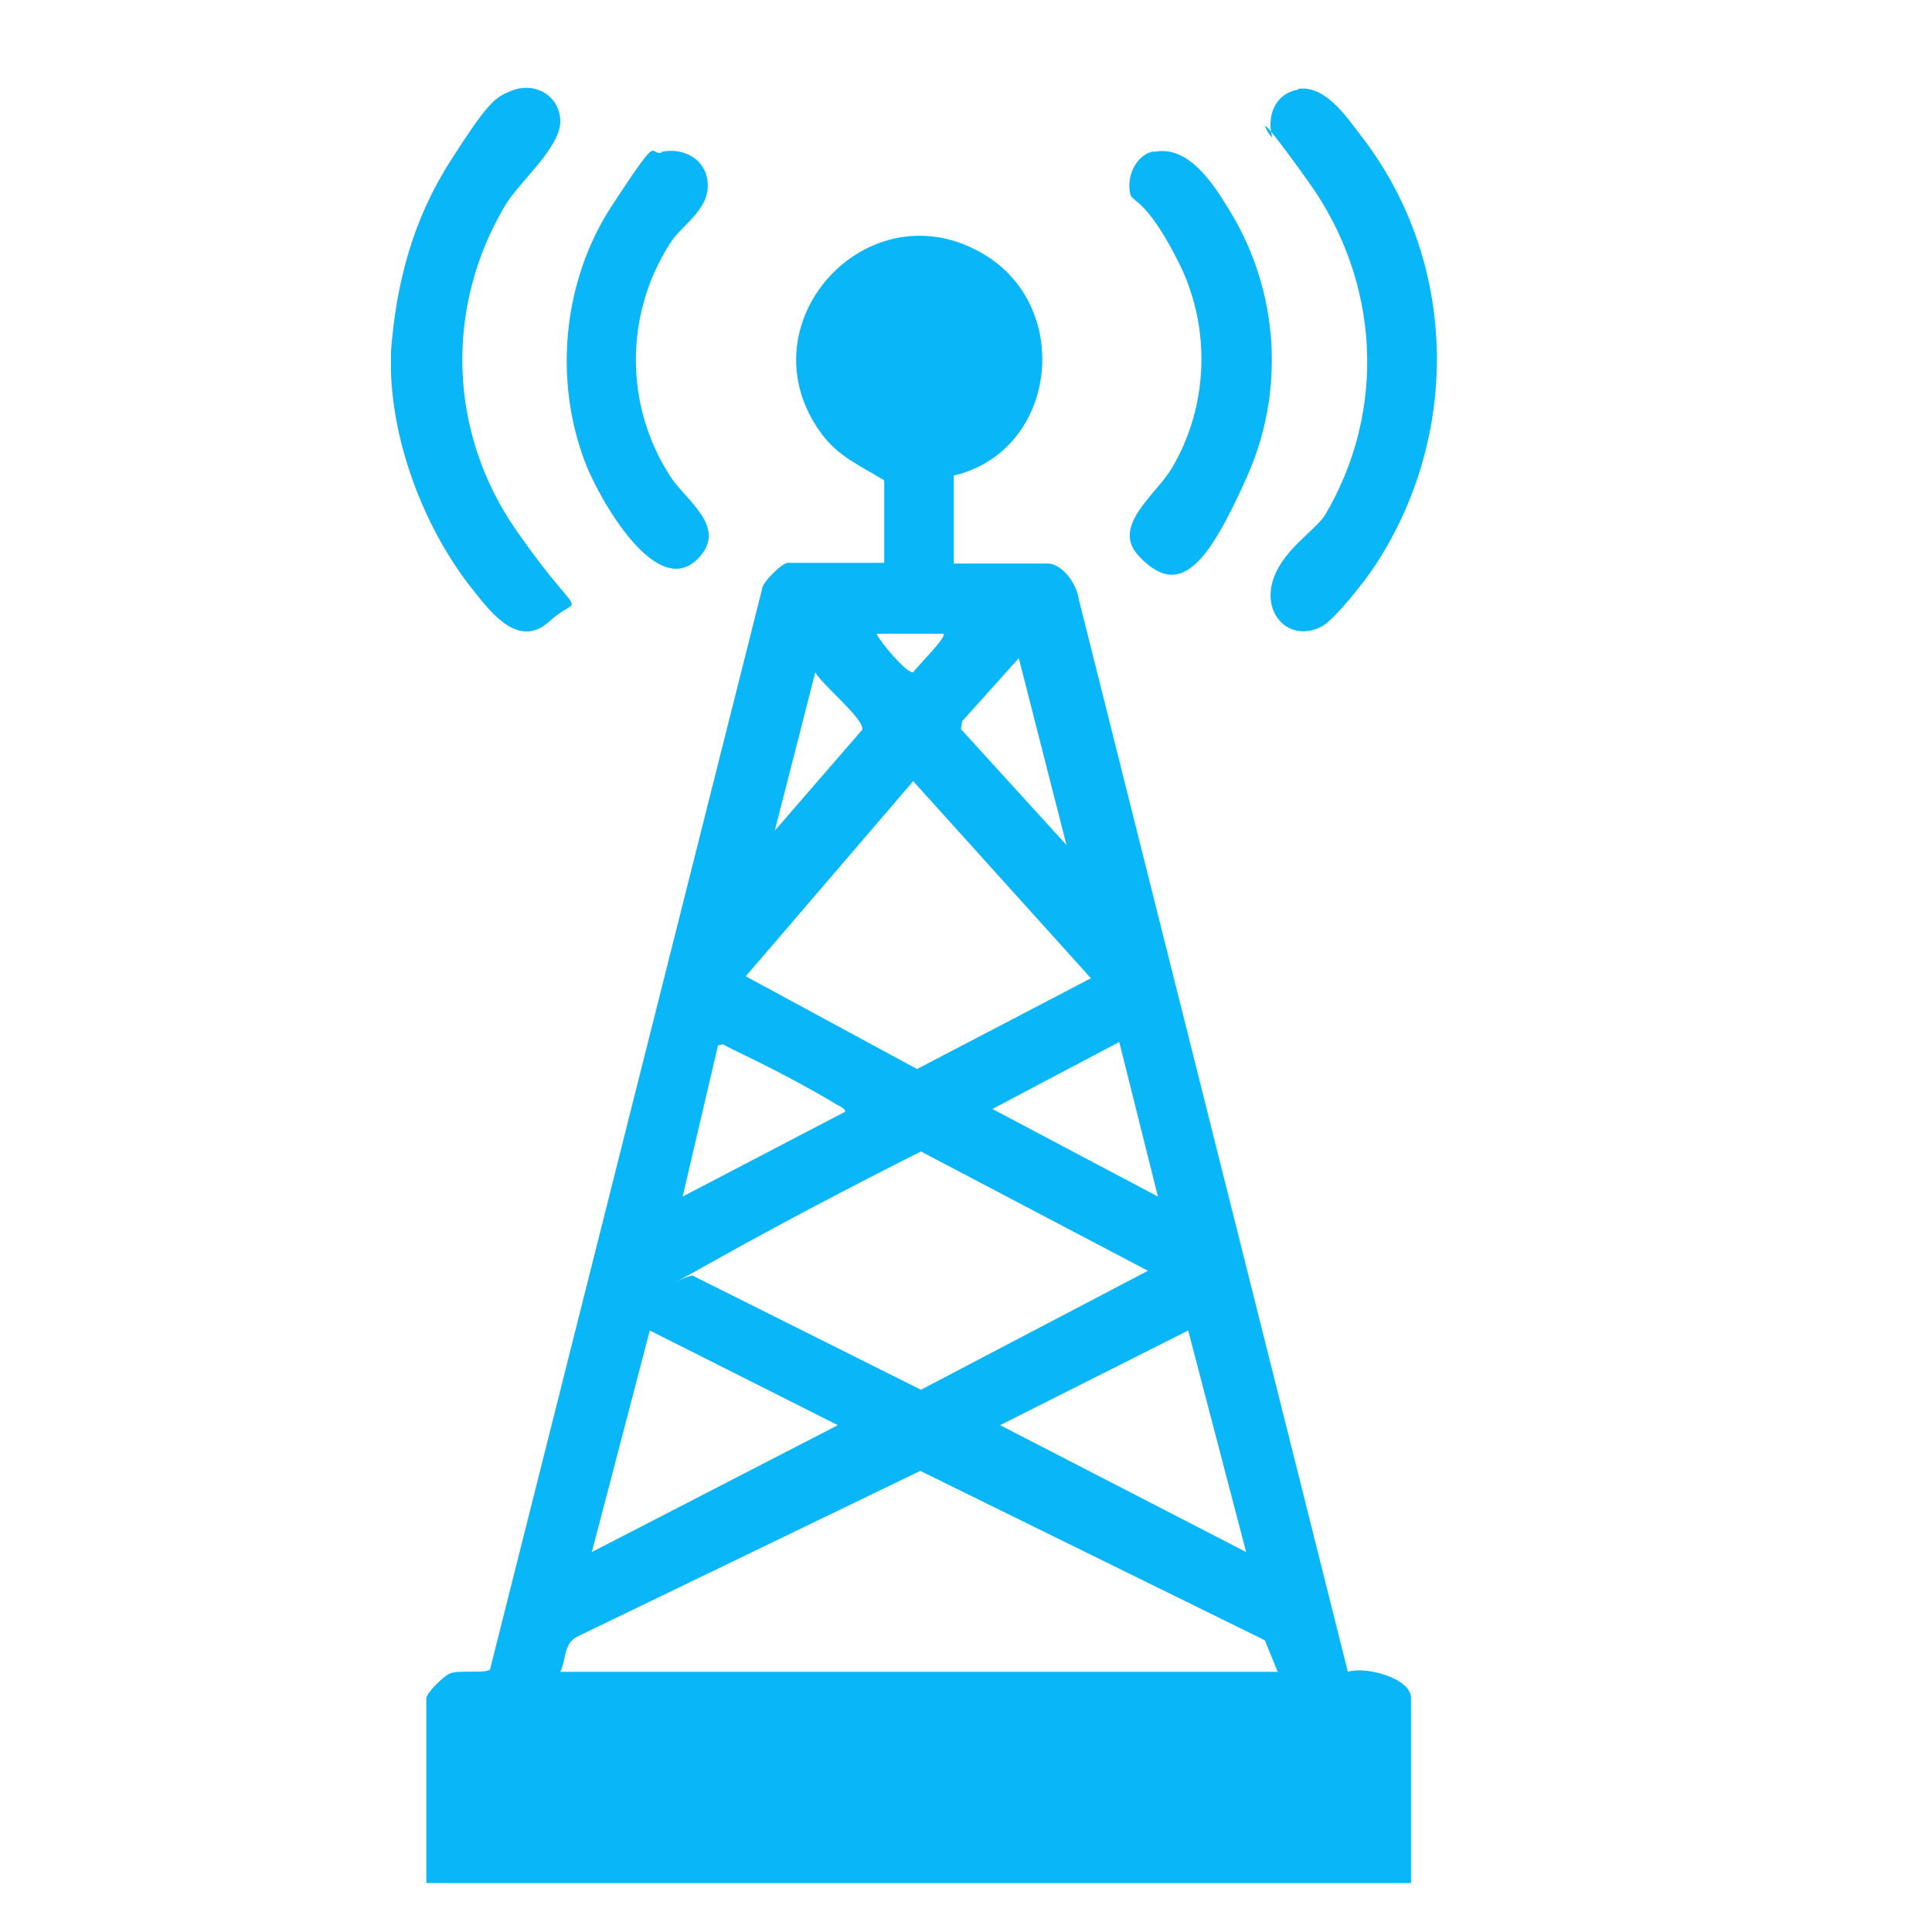
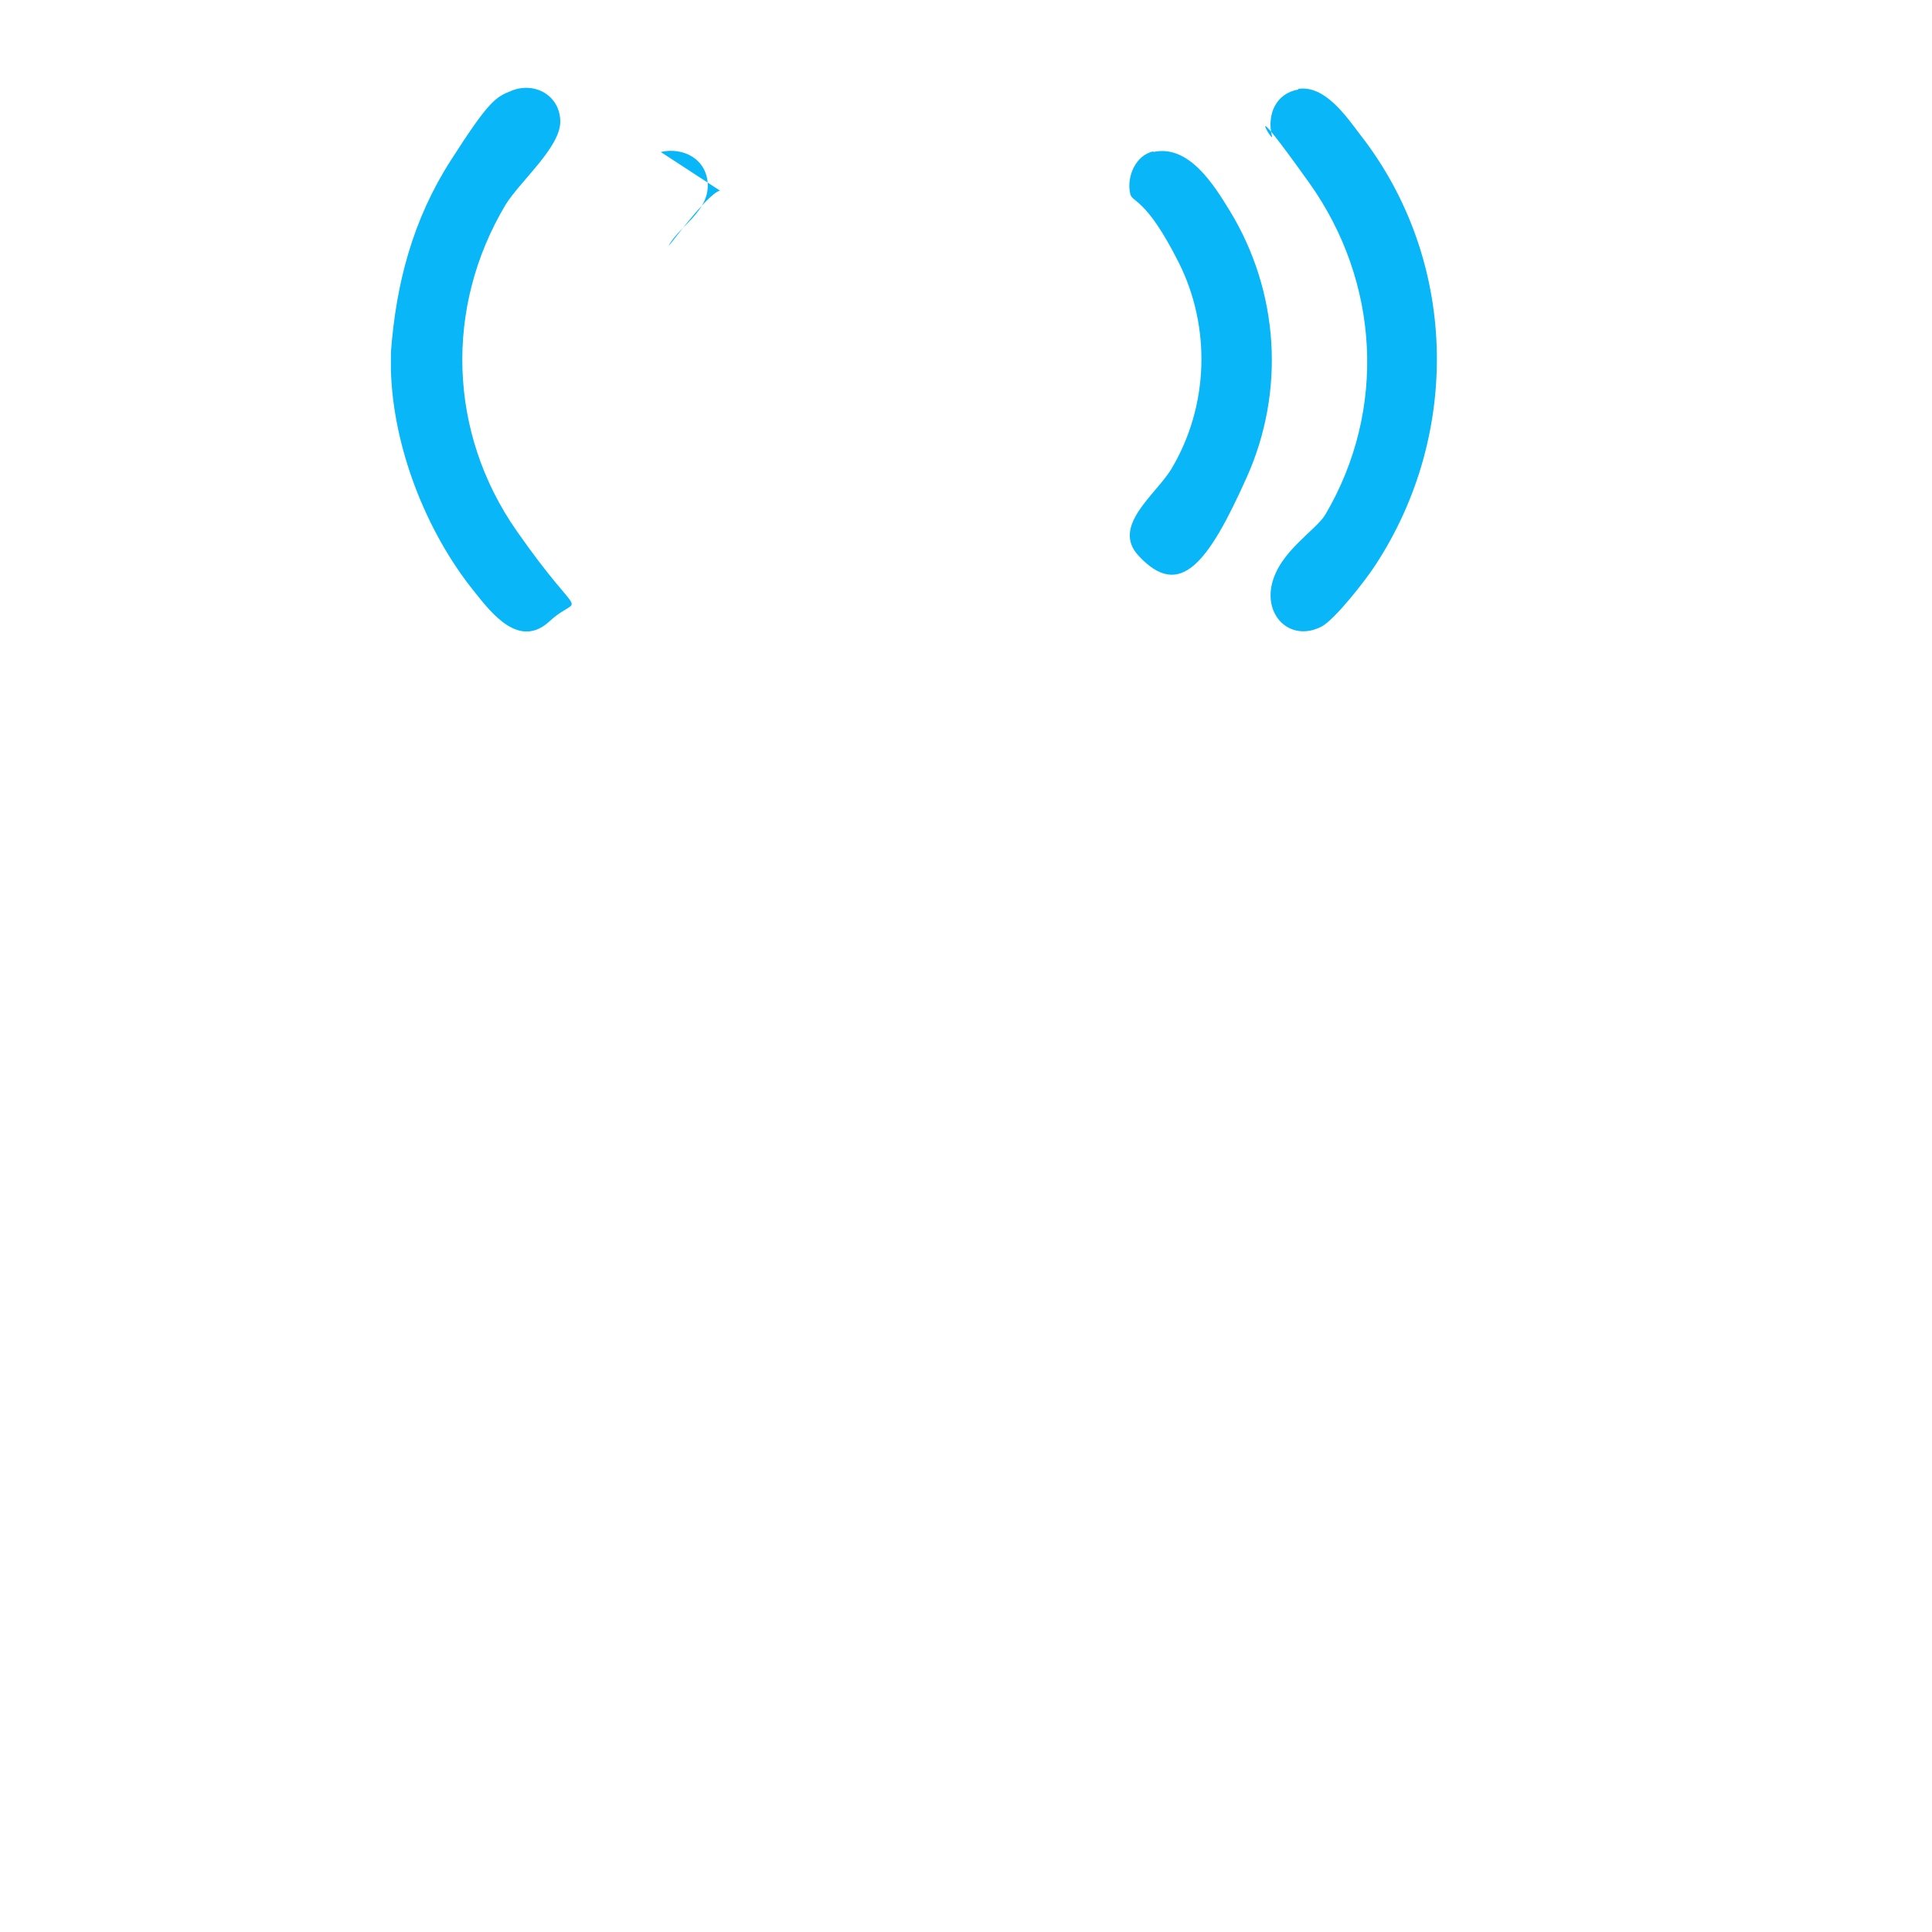
<svg xmlns="http://www.w3.org/2000/svg" version="1.1" viewBox="0 0 300 300">
  <defs>
    <style>
      .st0, .st1 {
        fill: #09b6f7;
      }

      .st1 {
        stroke: #09b6f7;
        stroke-miterlimit: 10;
        stroke-width: 3px;
      }

      .st2 {
        display: none;
      }
    </style>
  </defs>
  <g id="Layer_1">
    <path d="M852.6-347.3c.4.6,2.7-.1,1.7,2.3l-4-1c.5,4.1,0,13.3-6,11,.3-6,5.3-9.5,7-15,1.7-.3.6,1.5,1.3,2.7Z" />
    <path class="st0" d="M60.7,57.4v-2.7c.8-10.7,3.4-20.6,9.3-29.8s6.9-9.8,9.4-10.8c3.7-1.5,7.6.8,7.6,4.8s-6.3,9.3-8.5,12.9c-9.5,15.9-8.9,35.4,1.7,50.6s10.2,9.4,5.1,14.1c-4.7,4.3-9-1.3-11.7-4.7-7.5-9.3-12.6-22.5-12.9-34.4Z" />
-     <path class="st0" d="M148.1,73.8v13.7h14.5c2.4,0,4.6,3.2,4.9,5.5l41.8,166.6c2.6-.9,9.8.9,9.8,4.1v28.7H66.2v-28.7c0-.8,2.8-3.6,3.8-3.9,1.6-.5,5.6.1,6.1-.6l42.2-167.6c0-1.2,3.2-4.2,4-4.2h15v-12.8c-3.7-2.3-7-3.6-9.7-7.2-12.6-17,7.2-38.7,25.2-27.9,13.9,8.3,11.3,30.4-4.5,34.3ZM146.5,98.4h-10.4c.5,1.2,4.7,6.2,5.7,6,.5-.8,5.3-5.5,4.7-6ZM165.6,131.2l-7.4-29-8.8,9.8-.2,1.2,16.3,17.9ZM120.3,129l13.6-15.7c.3-1.7-6.2-6.9-7.3-8.9l-6.3,24.6ZM169.4,151.9l-27.6-30.6-26,30.3,26.6,14.4,27-14.1ZM179.8,185.8l-6-24-19.7,10.4,25.7,13.6ZM131.2,172.7c.3-.4-.9-1-1.3-1.2-4.1-2.5-10.2-5.7-14.6-7.8s-2.4-1.5-3.8-1.4l-5.5,23.5,25.1-13.1ZM178.2,197.3l-35.2-18.5c-10.9,5.5-21.8,11.2-32.5,17.2s-3,1.3-2.7,2.2l35.2,17.6,35.3-18.5ZM130.1,221.3l-29.2-14.7-9,34.4,38.2-19.7ZM193.5,241l-9-34.4-29.2,14.7,38.2,19.7ZM198.4,259.6l-2-4.9-53.5-26.3-53.4,25.8c-2,1.1-1.6,3.6-2.5,5.4h111.5Z" />
    <path class="st0" d="M201.6,13.8c4.1-.6,7.4,4.2,9.6,7.1,15.1,19.3,15.8,46.3,2.4,66.8-1.4,2.2-6.3,8.5-8.4,9.6-4.7,2.4-8.9-1.5-7.7-6.6s6.8-8.3,8.3-10.8c9.6-16.3,8.4-36.2-2.5-51.5s-5.4-5.7-5.8-7.3c-.8-3.3.6-6.6,4.1-7.2Z" />
    <path class="st0" d="M179.1,23.6c5.5-1.2,9.4,5.1,11.9,9.2,7.6,12.5,8.6,27.9,2.6,41.3s-10.4,19.1-16.8,12.2c-4.3-4.6,2.7-9.5,5.1-13.5,5.8-9.7,6.2-22,1.1-32.1s-7.2-9.2-7.5-10.6c-.6-2.6.8-6,3.6-6.6Z" />
-     <path class="st0" d="M102.6,23.6c3.5-.8,7.2,1.1,7.3,5.1s-4.1,6.3-5.8,9c-7.1,11-7.2,25.2,0,36.3,2.4,3.7,8.7,7.7,4.6,12.4-6.6,7.6-15.9-9.5-17.8-14.5-5-13-3.5-28.4,4.2-40.1s5.5-7.6,7.7-8.1Z" />
+     <path class="st0" d="M102.6,23.6c3.5-.8,7.2,1.1,7.3,5.1s-4.1,6.3-5.8,9s5.5-7.6,7.7-8.1Z" />
  </g>
  <g id="Layer_2" class="st2">
    <path class="st1" d="M385.2,186.7c0-1,.5-1.8,1.2-2.5,17.8-18.6,34-41.1,61.8-39.5,32,1.9,66.1,10.1,98.2,12.9,17.8,5.5,20.6,31.1,4,39.9-5.8,3.1-12.6,2.6-19.1,2.3-12.8-.5-29.3-1.7-42-3.3s-4.9-.9-7.3-1.6c-2.8-2.8-.5-7.2,3.2-7.4,15.1.8,31,3.5,46.1,4.1,8.7.4,20.5.4,21.8-11.1s-10.1-15.2-20.3-16.8c-25.9-4-59.7-9.5-85.5-10.9s-15.1,0-22.1,5.1l-35.1,34.8,42.4,42.4c5.6-5.8,13.4-9.2,21.4-9.9,24.4.3,50,6,74.1,6.6,6.9.2,14-1.8,19.3-6.2l73.1-73.4c5.7-10-1.8-21.8-13.4-20s-24.9,24.6-33.8,29.6c-4.3-.8-5.6-3.6-3.2-7.4s25.9-26.4,29.4-28.2c20-10.2,39.7,12.4,27.7,31-25.6,22.1-48.7,53.3-74.5,74.5-6.7,5.5-15.2,8.4-23.9,8.3-22.2-.3-46.8-6-69.1-6.6-7.8-.2-14.7,1.2-20.6,6.6-1.6,2.8,6.7,4.7,5.1,9.9-.6,2-15.6,16.8-17.5,17.1s-2.9-.5-3.9-1.5c-3.2-5.4,9.2-12.8,11.9-16.9l-57.2-57.3c-.7-.8-1.1-.9-2.1-.4-3.3,1.7-12.8,17.2-16.9,10.3-.9-1.9-.6-3.6.4-5.4s13.9-14.3,14.9-14.8c4.9-2.3,7.1,2.7,10.3,5.3h1.2Z" />
    <path class="st1" d="M516.7-19.7c4.8-.8,7.5,0,11.8,1.8,18.9,8.3,38.9,24.2,57.6,33.8,2.9,3.2,4.6,6.3,4.9,10.7,1.9,21.5-1.5,45.8,0,67.5-.6,4.5-4.4,9.2-8,11.8-12.2,8.7-33.8,20.1-47.5,27.4-8.4,4.5-13,8.4-23,4.6-17.8-6.9-38.2-24.6-56.4-32.5-4.9-3.2-7.2-8-7.7-13.7-1.4-16.3-1.5-48,0-64.3.7-7.6,4.6-11.1,10.5-15,12.7-8.6,38.5-24,52.2-30.1,1.5-.7,3.8-1.7,5.5-1.9ZM562.2,109.3c1.9-.2,3.8-1.4,5.5-2.3,4.7-2.5,15.5-7.9,16.5-13.1l-.2-68.6-5.1-6.4c-17.8-7.7-36.4-23.8-53.9-30.9-5.8-2.4-6.8-1.5-12,1-17.9,8.7-35.3,21.7-53.2,30.7-3.3,2-4.4,5.6-4.7,9.3-1.8,20.3,1.3,43.4.2,64l4.8,6.7,17.2,9.5v-11.9c0-5.2,5.8-14.7,9.9-18.1s13.4-8,18.5-7.9c4.3,0,7.2,5.4,13.2,5.9s9.4-5,13.2-5.8c7.7-1.5,19.6,6,24.2,11.9,1.5,1.9,5.8,9.5,5.8,11.5v14.4ZM555.4,114.1c1.7-15.3-.5-31.1-17.6-35.2-5.9-1.4-5.4,1.8-10.2,3.6-7.5,2.8-15.6,1.3-21.4-4.1l-1.8-.3c-17.4,3.9-23.3,19.5-19.6,35.7l31.9,18.3,7.7-.2,31.1-17.9Z" />
    <path class="st1" d="M518.8,12c33.4-.7,27.5,51.4,4,54-30,3.3-36.9-53.3-4-54ZM515.6,19.3c-19.7,3.4-12.9,43.1,6.3,40.1,16.5-2.6,22-44.9-6.3-40.1Z" />
  </g>
</svg>